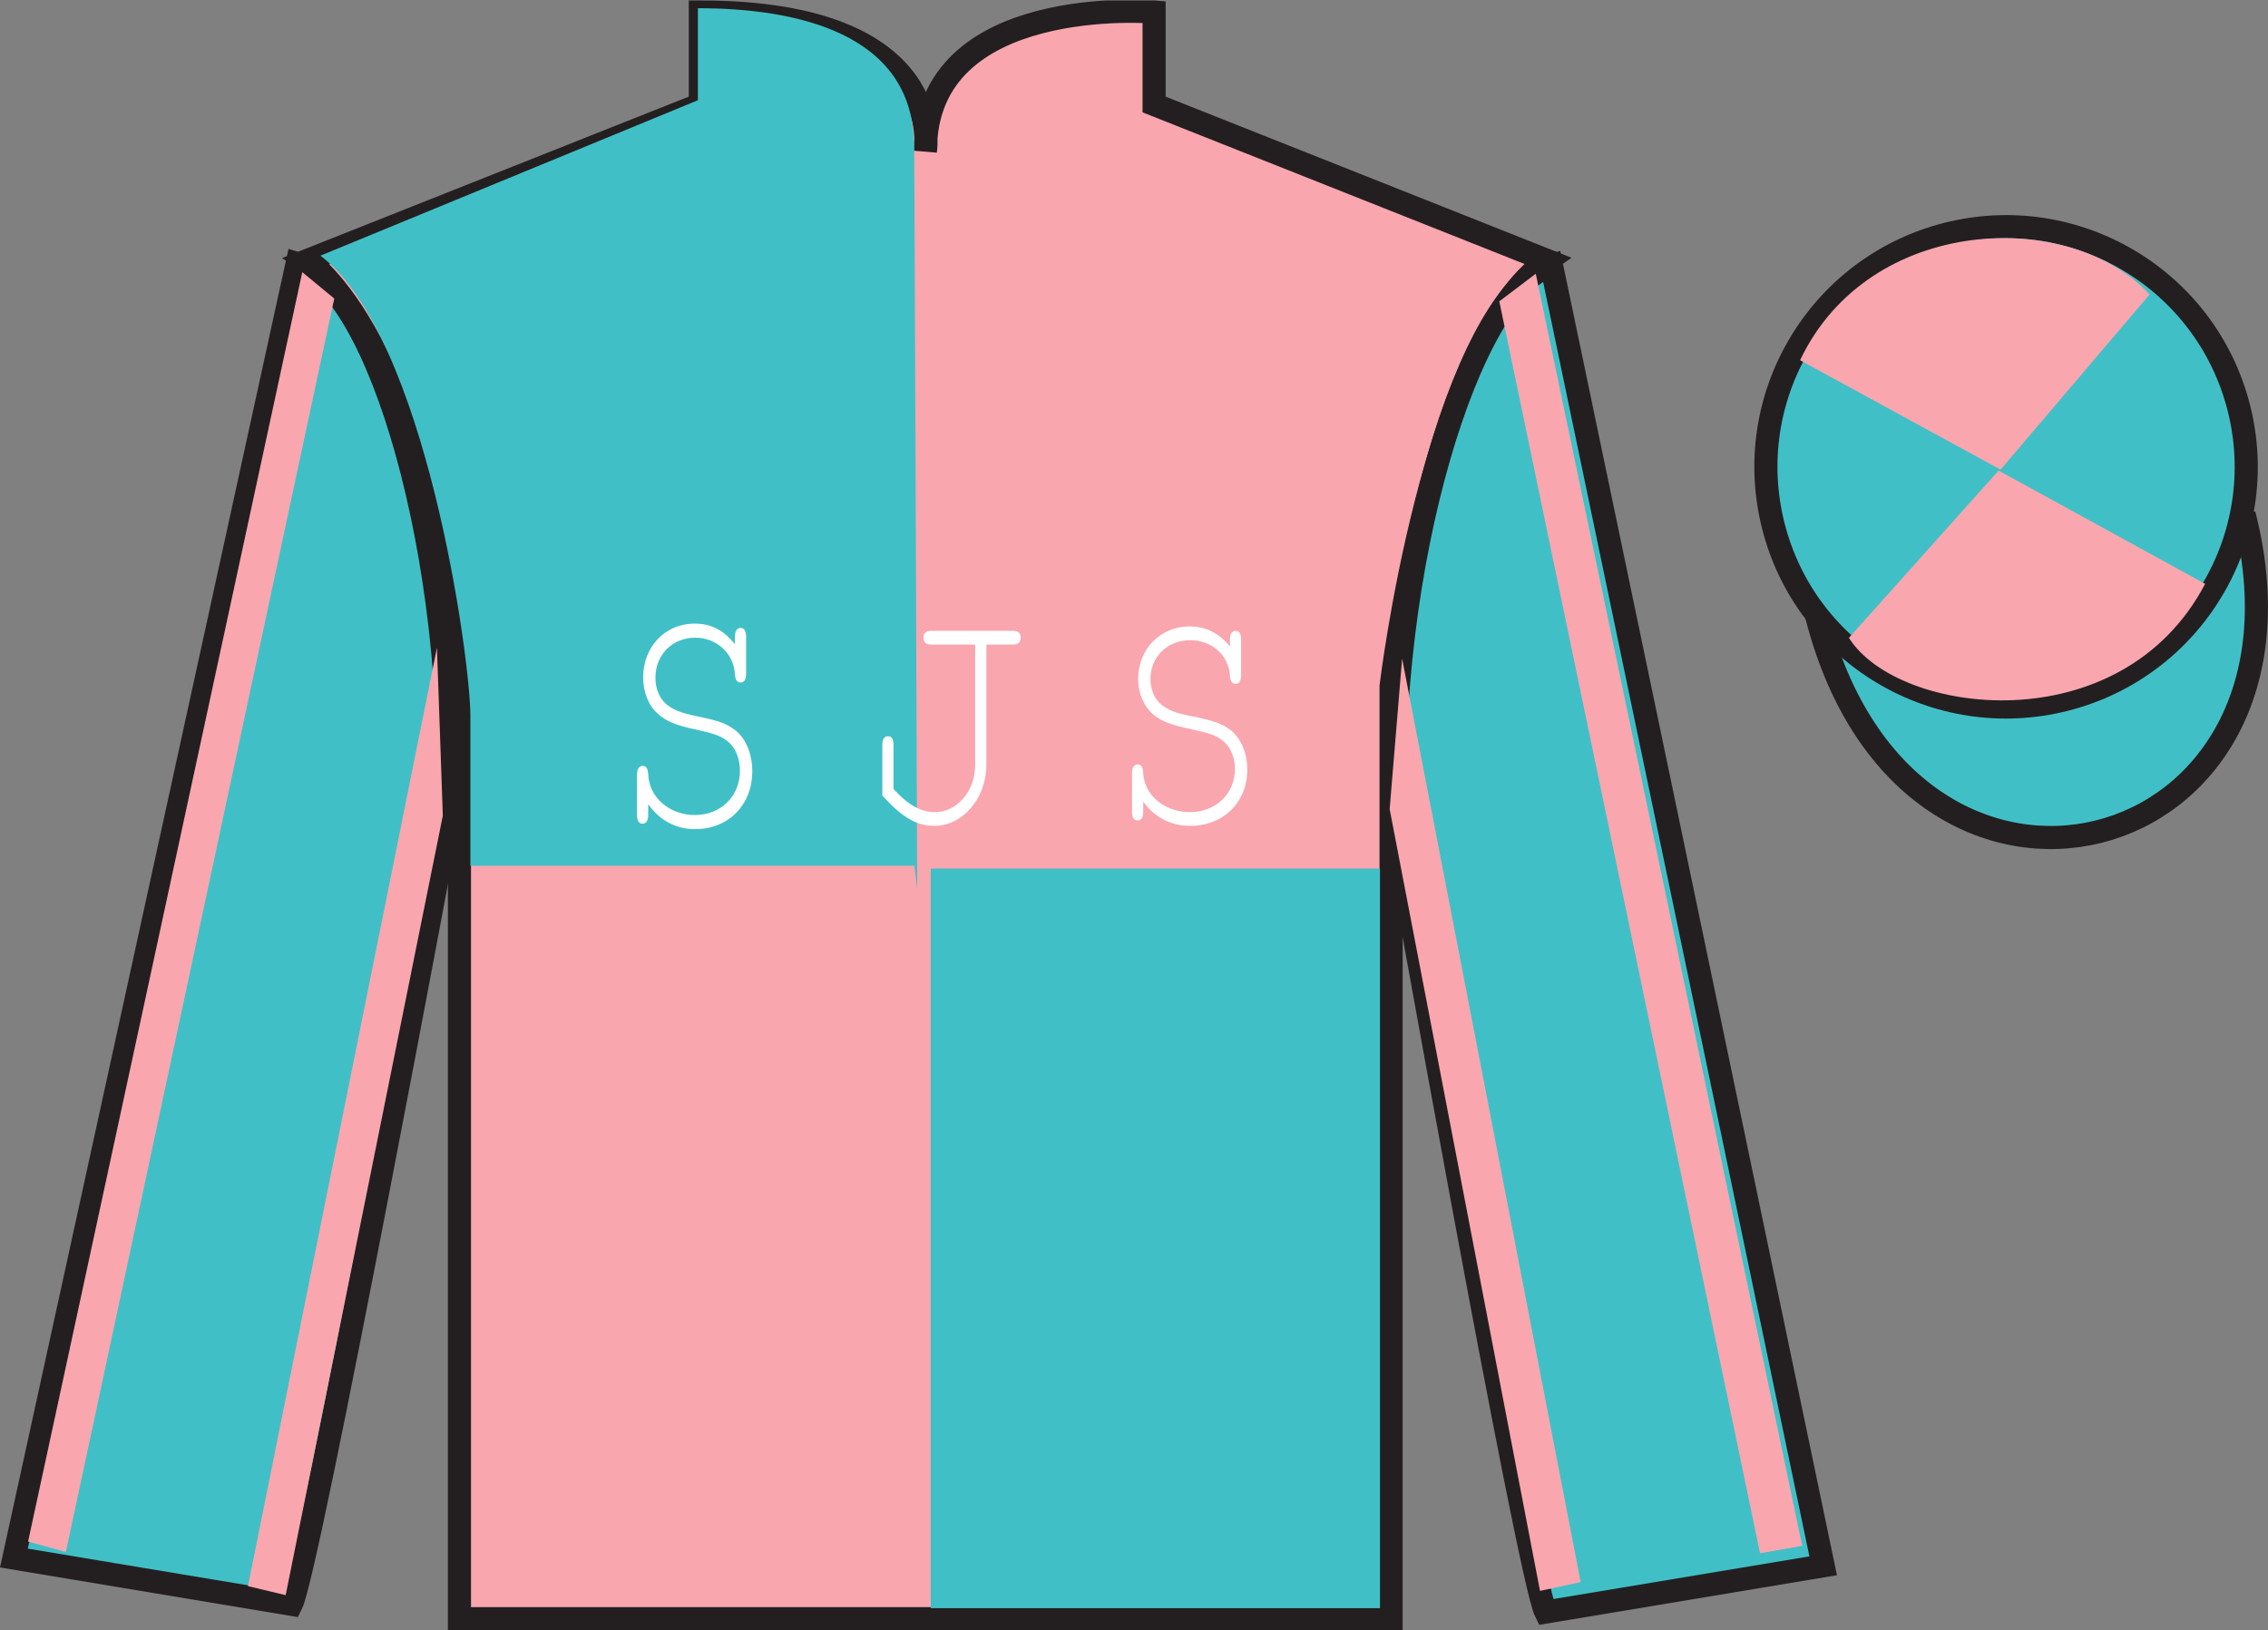
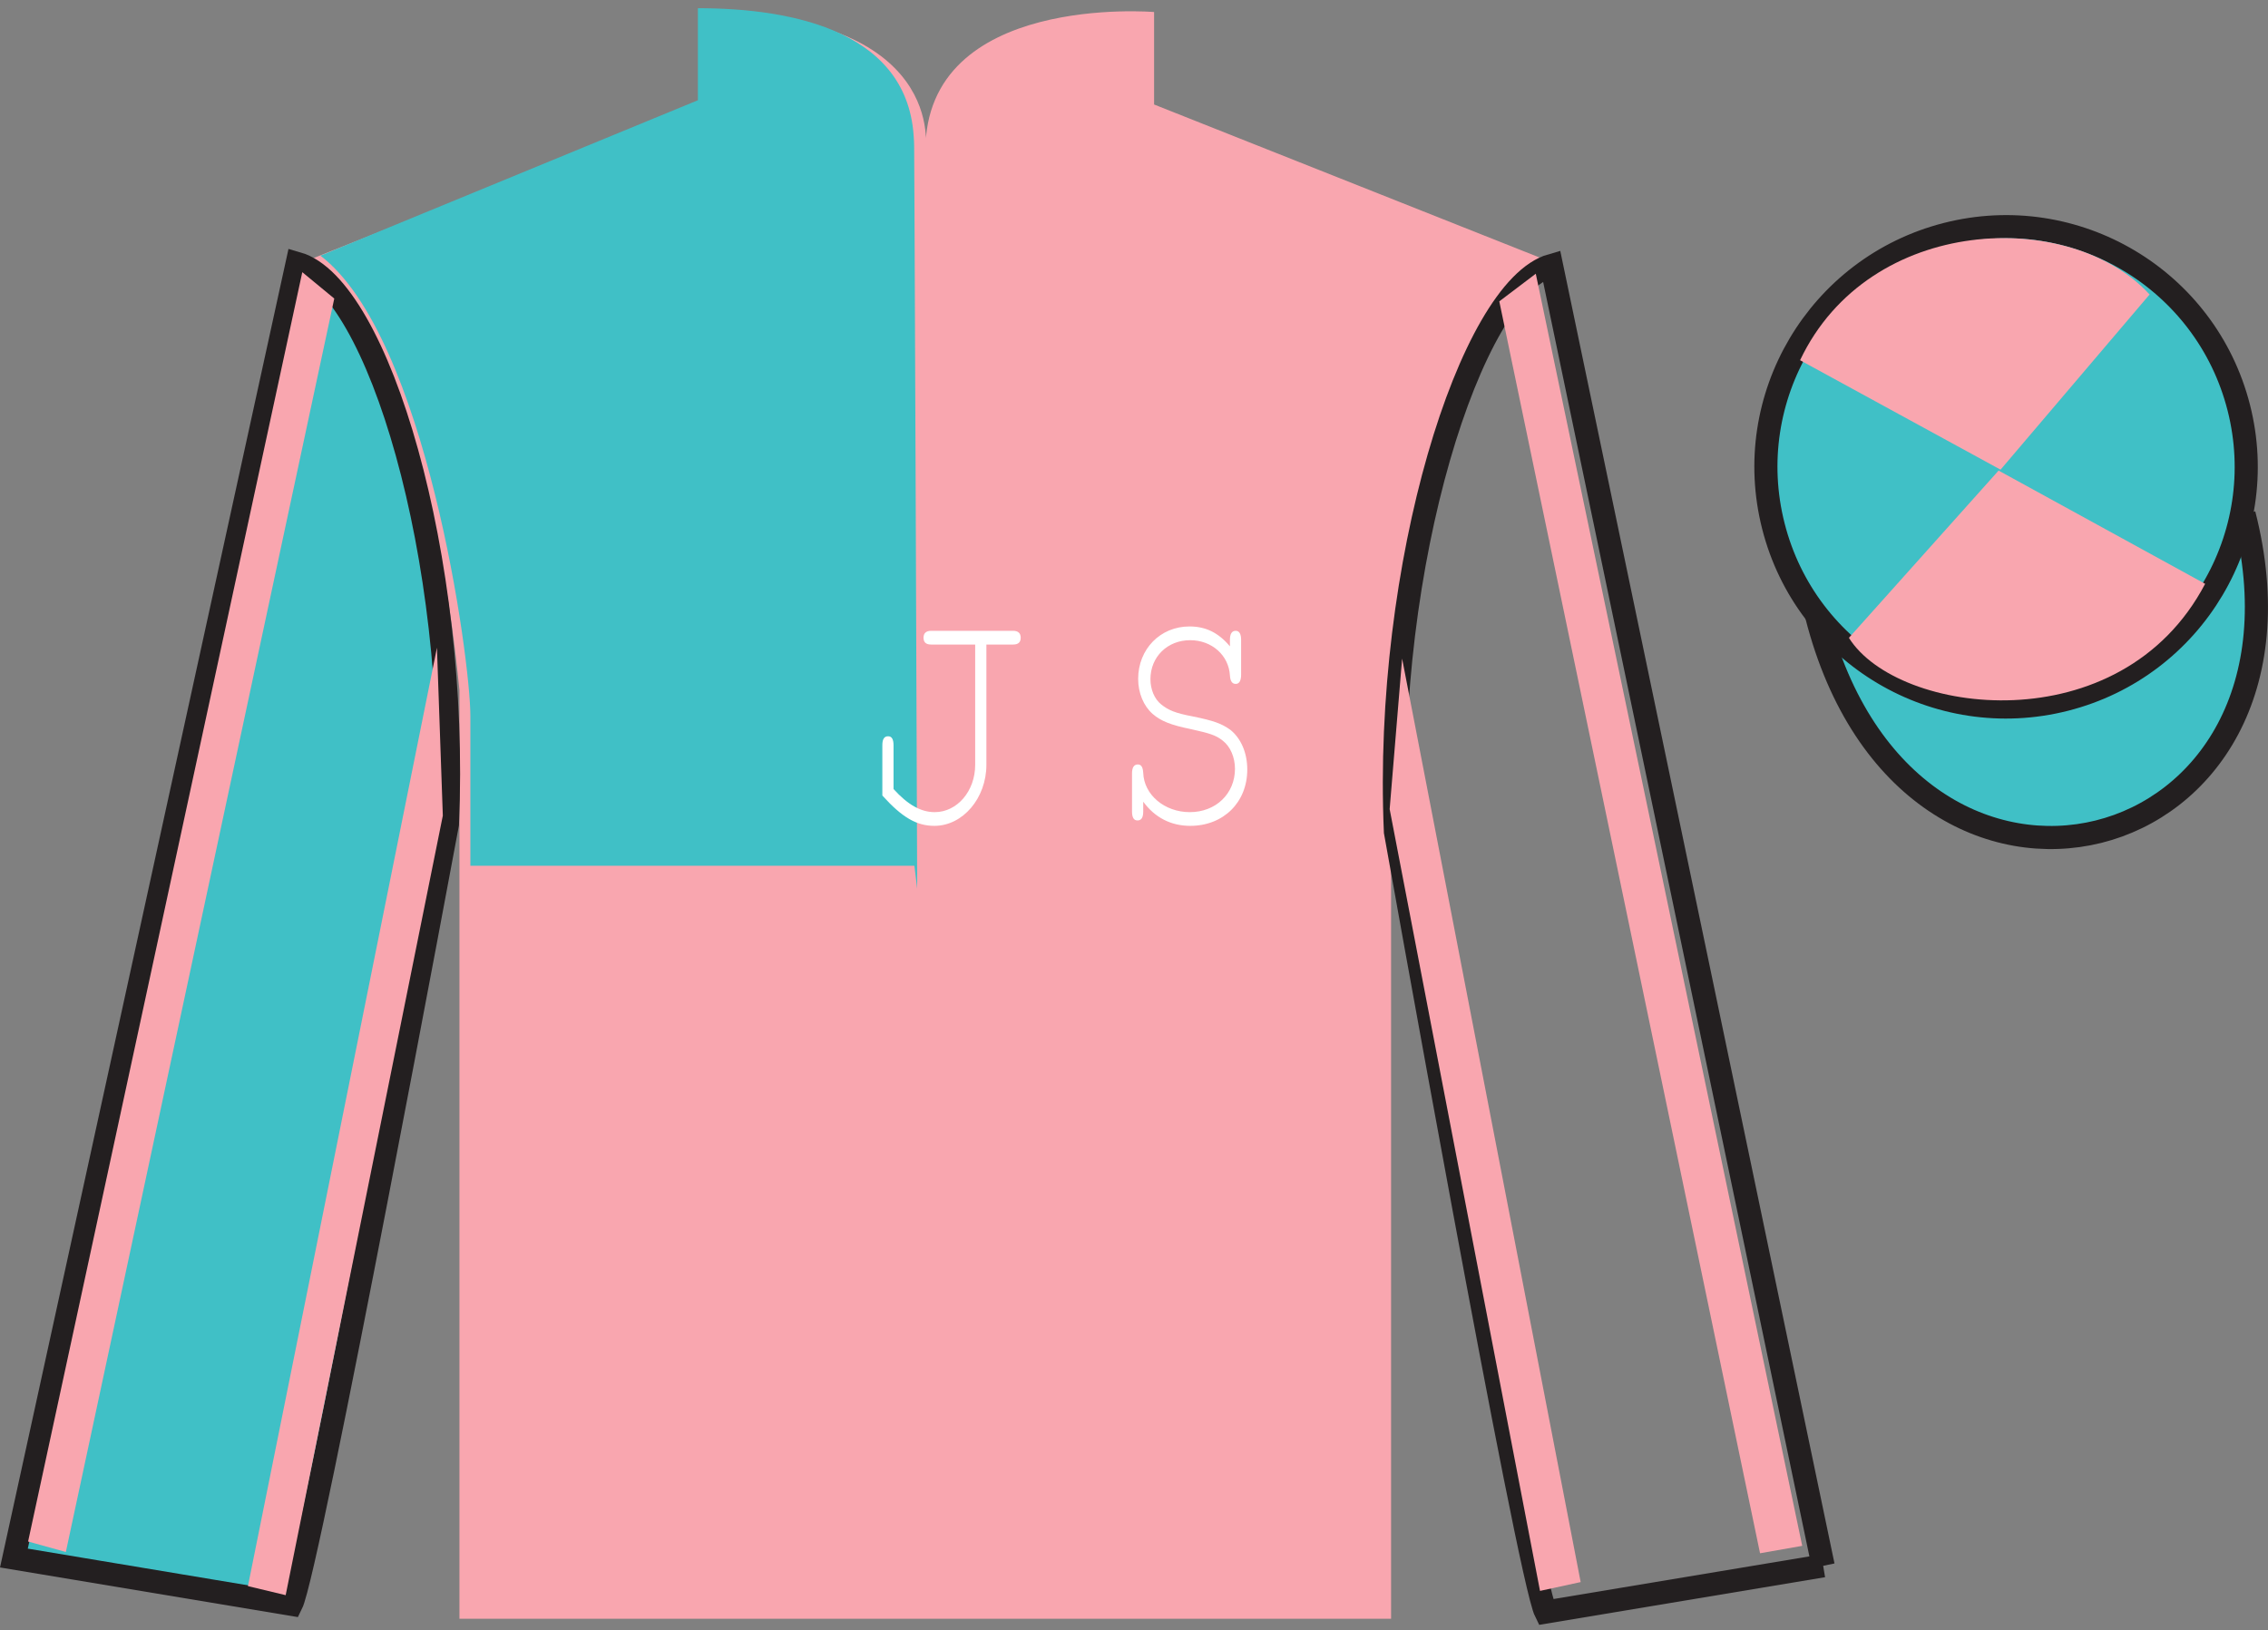
<svg xmlns="http://www.w3.org/2000/svg" xmlns:xlink="http://www.w3.org/1999/xlink" width="98.09pt" height="70.52pt" viewBox="0 0 98.09 70.52" version="1.1">
  <rect x="0" y="0" width="98.09" height="70.52" fill="#808080" stroke="none" />
  <defs>
    <g>
      <symbol overflow="visible" id="glyph0-0">
        <path style="stroke:none;" d="" />
      </symbol>
      <symbol overflow="visible" id="glyph0-1">
-         <path style="stroke:none;" d="M 5.344 -7.766 C 4.844 -8.391 4.297 -8.656 3.594 -8.656 C 2.328 -8.656 1.375 -7.656 1.375 -6.328 C 1.375 -5.703 1.609 -5.109 2 -4.766 C 2.359 -4.438 2.797 -4.25 3.641 -4.078 C 4.484 -3.891 4.734 -3.797 5.031 -3.562 C 5.359 -3.312 5.562 -2.828 5.562 -2.297 C 5.562 -1.188 4.734 -0.375 3.609 -0.375 C 2.516 -0.375 1.625 -1.141 1.594 -2.141 C 1.578 -2.375 1.516 -2.5 1.359 -2.5 C 1.188 -2.5 1.109 -2.359 1.109 -2.094 L 1.109 -0.406 C 1.109 -0.141 1.188 0 1.344 0 C 1.516 0 1.594 -0.141 1.594 -0.406 L 1.594 -0.844 C 2.094 -0.141 2.797 0.234 3.625 0.234 C 5.062 0.234 6.094 -0.812 6.094 -2.266 C 6.094 -3.031 5.812 -3.688 5.359 -4.047 C 4.984 -4.328 4.656 -4.453 3.734 -4.641 C 2.984 -4.797 2.688 -4.922 2.375 -5.172 C 2.078 -5.422 1.906 -5.844 1.906 -6.312 C 1.906 -7.312 2.641 -8.047 3.625 -8.047 C 4.562 -8.047 5.297 -7.359 5.344 -6.469 C 5.359 -6.219 5.438 -6.109 5.594 -6.109 C 5.75 -6.109 5.828 -6.234 5.828 -6.516 L 5.828 -8.062 C 5.828 -8.328 5.75 -8.469 5.594 -8.469 C 5.422 -8.469 5.344 -8.328 5.344 -8.062 L 5.344 -7.766 Z M 5.344 -7.766 " />
-       </symbol>
+         </symbol>
      <symbol overflow="visible" id="glyph1-0">
        <path style="stroke:none;" d="" />
      </symbol>
      <symbol overflow="visible" id="glyph1-1">
        <path style="stroke:none;" d="M 5.516 -7.609 L 6.672 -7.609 C 6.891 -7.609 7 -7.703 7 -7.906 C 7 -8.094 6.891 -8.203 6.672 -8.203 L 3.125 -8.203 C 2.906 -8.203 2.797 -8.094 2.797 -7.906 C 2.797 -7.703 2.906 -7.609 3.125 -7.609 L 5.031 -7.609 L 5.031 -2.406 C 5.031 -1.266 4.25 -0.359 3.281 -0.359 C 2.672 -0.359 2.109 -0.688 1.5 -1.359 L 1.5 -3.25 C 1.5 -3.516 1.422 -3.641 1.266 -3.641 C 1.094 -3.641 1.016 -3.516 1.016 -3.25 L 1.016 -1.078 C 1.875 -0.125 2.5 0.234 3.266 0.234 C 4.5 0.234 5.516 -0.969 5.516 -2.406 L 5.516 -7.609 Z M 5.516 -7.609 " />
      </symbol>
      <symbol overflow="visible" id="glyph2-0">
-         <path style="stroke:none;" d="" />
-       </symbol>
+         </symbol>
      <symbol overflow="visible" id="glyph2-1">
        <path style="stroke:none;" d="M 5.344 -7.531 C 4.844 -8.125 4.297 -8.391 3.594 -8.391 C 2.328 -8.391 1.375 -7.406 1.375 -6.125 C 1.375 -5.516 1.609 -4.953 2 -4.609 C 2.359 -4.297 2.797 -4.125 3.641 -3.953 C 4.484 -3.766 4.734 -3.688 5.031 -3.453 C 5.359 -3.203 5.562 -2.734 5.562 -2.234 C 5.562 -1.156 4.734 -0.359 3.609 -0.359 C 2.516 -0.359 1.625 -1.109 1.594 -2.062 C 1.578 -2.297 1.516 -2.422 1.359 -2.422 C 1.188 -2.422 1.109 -2.281 1.109 -2.031 L 1.109 -0.391 C 1.109 -0.125 1.188 0 1.344 0 C 1.516 0 1.594 -0.125 1.594 -0.391 L 1.594 -0.812 C 2.094 -0.125 2.797 0.234 3.625 0.234 C 5.062 0.234 6.094 -0.781 6.094 -2.203 C 6.094 -2.938 5.812 -3.562 5.359 -3.922 C 4.984 -4.188 4.656 -4.312 3.734 -4.5 C 2.984 -4.641 2.688 -4.766 2.375 -5.016 C 2.078 -5.25 1.906 -5.672 1.906 -6.109 C 1.906 -7.078 2.641 -7.797 3.625 -7.797 C 4.562 -7.797 5.297 -7.141 5.344 -6.266 C 5.359 -6.031 5.438 -5.906 5.594 -5.906 C 5.75 -5.906 5.828 -6.047 5.828 -6.312 L 5.828 -7.812 C 5.828 -8.062 5.75 -8.203 5.594 -8.203 C 5.422 -8.203 5.344 -8.062 5.344 -7.812 L 5.344 -7.531 Z M 5.344 -7.531 " />
      </symbol>
    </g>
    <clipPath id="clip1">
      <path d="M 0 70.52 L 98.09 70.52 L 98.09 0.02 L 0 0.02 L 0 70.52 Z M 0 70.52 " />
    </clipPath>
  </defs>
  <g id="surface0">
    <g clip-path="url(#clip1)" clip-rule="nonzero">
      <path style=" stroke:none;fill-rule:nonzero;fill:rgb(97.421%,65.107%,68.362%);fill-opacity:1;" d="M 13.289 11.27 C 13.289 11.27 18.371 14.52 19.871 29.855 C 19.871 29.855 19.871 44.855 19.871 70.02 L 60.164 70.02 L 60.164 29.688 C 60.164 29.688 61.957 14.688 66.914 11.27 L 49.914 4.52 L 49.914 0.52 C 49.914 0.52 40.023 -0.312 40.023 6.52 C 40.023 6.52 41.039 0.52 30.289 0.52 L 30.289 4.52 L 13.289 11.27 " />
-       <path style="fill:none;stroke-width:10;stroke-linecap:butt;stroke-linejoin:miter;stroke:rgb(13.73%,12.16%,12.549%);stroke-opacity:1;stroke-miterlimit:4;" d="M 132.891 592.505 C 132.891 592.505 183.711 560.005 198.711 406.645 C 198.711 406.645 198.711 256.645 198.711 5.005 L 601.641 5.005 L 601.641 408.325 C 601.641 408.325 619.57 558.325 669.141 592.505 L 499.141 660.005 L 499.141 700.005 C 499.141 700.005 400.234 708.325 400.234 640.005 C 400.234 640.005 410.391 700.005 302.891 700.005 L 302.891 660.005 L 132.891 592.505 Z M 132.891 592.505 " transform="matrix(0.1,0,0,-0.1,0,70.52)" />
      <path style=" stroke:none;fill-rule:nonzero;fill:rgb(25%,75.048%,77.356%);fill-opacity:1;" d="M 12.602 69.395 C 13.352 67.895 19.352 35.645 19.352 35.645 C 19.852 24.145 16.352 12.395 12.852 11.395 L 0.602 67.395 L 12.602 69.395 " />
      <path style="fill:none;stroke-width:10;stroke-linecap:butt;stroke-linejoin:miter;stroke:rgb(13.73%,12.16%,12.549%);stroke-opacity:1;stroke-miterlimit:4;" d="M 126.016 11.255 C 133.516 26.255 193.516 348.755 193.516 348.755 C 198.516 463.755 163.516 581.255 128.516 591.255 L 6.016 31.255 L 126.016 11.255 Z M 126.016 11.255 " transform="matrix(0.1,0,0,-0.1,0,70.52)" />
-       <path style=" stroke:none;fill-rule:nonzero;fill:rgb(25%,75.048%,77.356%);fill-opacity:1;" d="M 78.852 67.73 L 67.102 11.48 C 63.602 12.48 59.852 24.48 60.352 35.98 C 60.352 35.98 66.102 68.23 66.852 69.73 L 78.852 67.73 " />
-       <path style="fill:none;stroke-width:10;stroke-linecap:butt;stroke-linejoin:miter;stroke:rgb(13.73%,12.16%,12.549%);stroke-opacity:1;stroke-miterlimit:4;" d="M 788.516 27.895 L 671.016 590.395 C 636.016 580.395 598.516 460.395 603.516 345.395 C 603.516 345.395 661.016 22.895 668.516 7.895 L 788.516 27.895 Z M 788.516 27.895 " transform="matrix(0.1,0,0,-0.1,0,70.52)" />
+       <path style="fill:none;stroke-width:10;stroke-linecap:butt;stroke-linejoin:miter;stroke:rgb(13.73%,12.16%,12.549%);stroke-opacity:1;stroke-miterlimit:4;" d="M 788.516 27.895 L 671.016 590.395 C 636.016 580.395 598.516 460.395 603.516 345.395 C 603.516 345.395 661.016 22.895 668.516 7.895 L 788.516 27.895 M 788.516 27.895 " transform="matrix(0.1,0,0,-0.1,0,70.52)" />
      <path style="fill-rule:nonzero;fill:rgb(25%,75.048%,77.356%);fill-opacity:1;stroke-width:10;stroke-linecap:butt;stroke-linejoin:miter;stroke:rgb(13.73%,12.16%,12.549%);stroke-opacity:1;stroke-miterlimit:4;" d="M 785.703 438.833 C 825.391 283.169 1009.336 330.786 970.547 482.778 " transform="matrix(0.1,0,0,-0.1,0,70.52)" />
      <path style=" stroke:none;fill-rule:nonzero;fill:rgb(25%,75.048%,77.356%);fill-opacity:1;" d="M 89.328 30.258 C 94.887 28.84 98.242 23.184 96.824 17.625 C 95.406 12.066 89.75 8.711 84.191 10.129 C 78.637 11.547 75.281 17.203 76.699 22.762 C 78.113 28.32 83.77 31.676 89.328 30.258 " />
      <path style="fill:none;stroke-width:10;stroke-linecap:butt;stroke-linejoin:miter;stroke:rgb(13.73%,12.16%,12.549%);stroke-opacity:1;stroke-miterlimit:4;" d="M 893.281 402.622 C 948.867 416.802 982.422 473.364 968.242 528.95 C 954.062 584.536 897.5 618.091 841.914 603.911 C 786.367 589.731 752.812 533.169 766.992 477.583 C 781.133 421.997 837.695 388.442 893.281 402.622 Z M 893.281 402.622 " transform="matrix(0.1,0,0,-0.1,0,70.52)" />
-       <path style=" stroke:none;fill-rule:nonzero;fill:rgb(25%,75.048%,77.356%);fill-opacity:1;" d="M 40.254 69.562 L 59.684 69.562 L 59.684 37.57 L 40.254 37.57 L 40.254 69.562 Z M 40.254 69.562 " />
      <path style=" stroke:none;fill-rule:nonzero;fill:rgb(25%,75.048%,77.356%);fill-opacity:1;" d="M 30.184 0.355 L 30.184 4.336 L 13.859 11.059 C 18.422 14.543 20.344 28.484 20.344 30.977 C 20.344 33.465 20.344 37.449 20.344 37.449 L 39.547 37.449 L 39.668 38.445 C 39.668 38.445 39.531 1.352 39.531 6.328 C 39.531 1.352 34.281 0.355 30.184 0.355 " />
      <path style=" stroke:none;fill-rule:nonzero;fill:rgb(97.421%,65.107%,68.362%);fill-opacity:1;" d="M 2.848 67.133 L 14.457 12.914 L 13.074 11.773 L 1.215 66.68 L 2.848 67.133 " />
      <path style=" stroke:none;fill-rule:nonzero;fill:rgb(97.421%,65.107%,68.362%);fill-opacity:1;" d="M 12.355 69 L 19.152 35.281 L 18.898 28.016 L 10.723 68.609 L 12.355 69 " />
      <path style=" stroke:none;fill-rule:nonzero;fill:rgb(97.421%,65.107%,68.362%);fill-opacity:1;" d="M 76.121 67.188 L 64.844 13.035 L 66.422 11.84 L 77.945 66.867 L 76.121 67.188 " />
      <path style=" stroke:none;fill-rule:nonzero;fill:rgb(97.421%,65.107%,68.362%);fill-opacity:1;" d="M 66.605 68.816 L 60.102 35 L 60.641 28.488 L 68.363 68.434 L 66.605 68.816 " />
      <path style=" stroke:none;fill-rule:nonzero;fill:rgb(97.421%,65.107%,68.362%);fill-opacity:1;" d="M 92.969 12.738 L 86.523 20.316 L 77.852 15.582 C 80.848 9.266 89.562 9.004 92.969 12.738 " />
      <path style=" stroke:none;fill-rule:nonzero;fill:rgb(97.421%,65.107%,68.362%);fill-opacity:1;" d="M 79.965 27.59 L 86.438 20.355 L 95.371 25.254 C 91.723 32.199 82.062 30.945 79.965 27.59 " />
      <g style="fill:rgb(100%,100%,100%);fill-opacity:1;">
        <use xlink:href="#glyph0-1" x="26.441" y="35.631" />
      </g>
      <g style="fill:rgb(100%,100%,100%);fill-opacity:1;">
        <use xlink:href="#glyph1-1" x="37.145" y="35.489" />
      </g>
      <g style="fill:rgb(100%,100%,100%);fill-opacity:1;">
        <use xlink:href="#glyph2-1" x="47.85" y="35.489" />
      </g>
    </g>
  </g>
</svg>